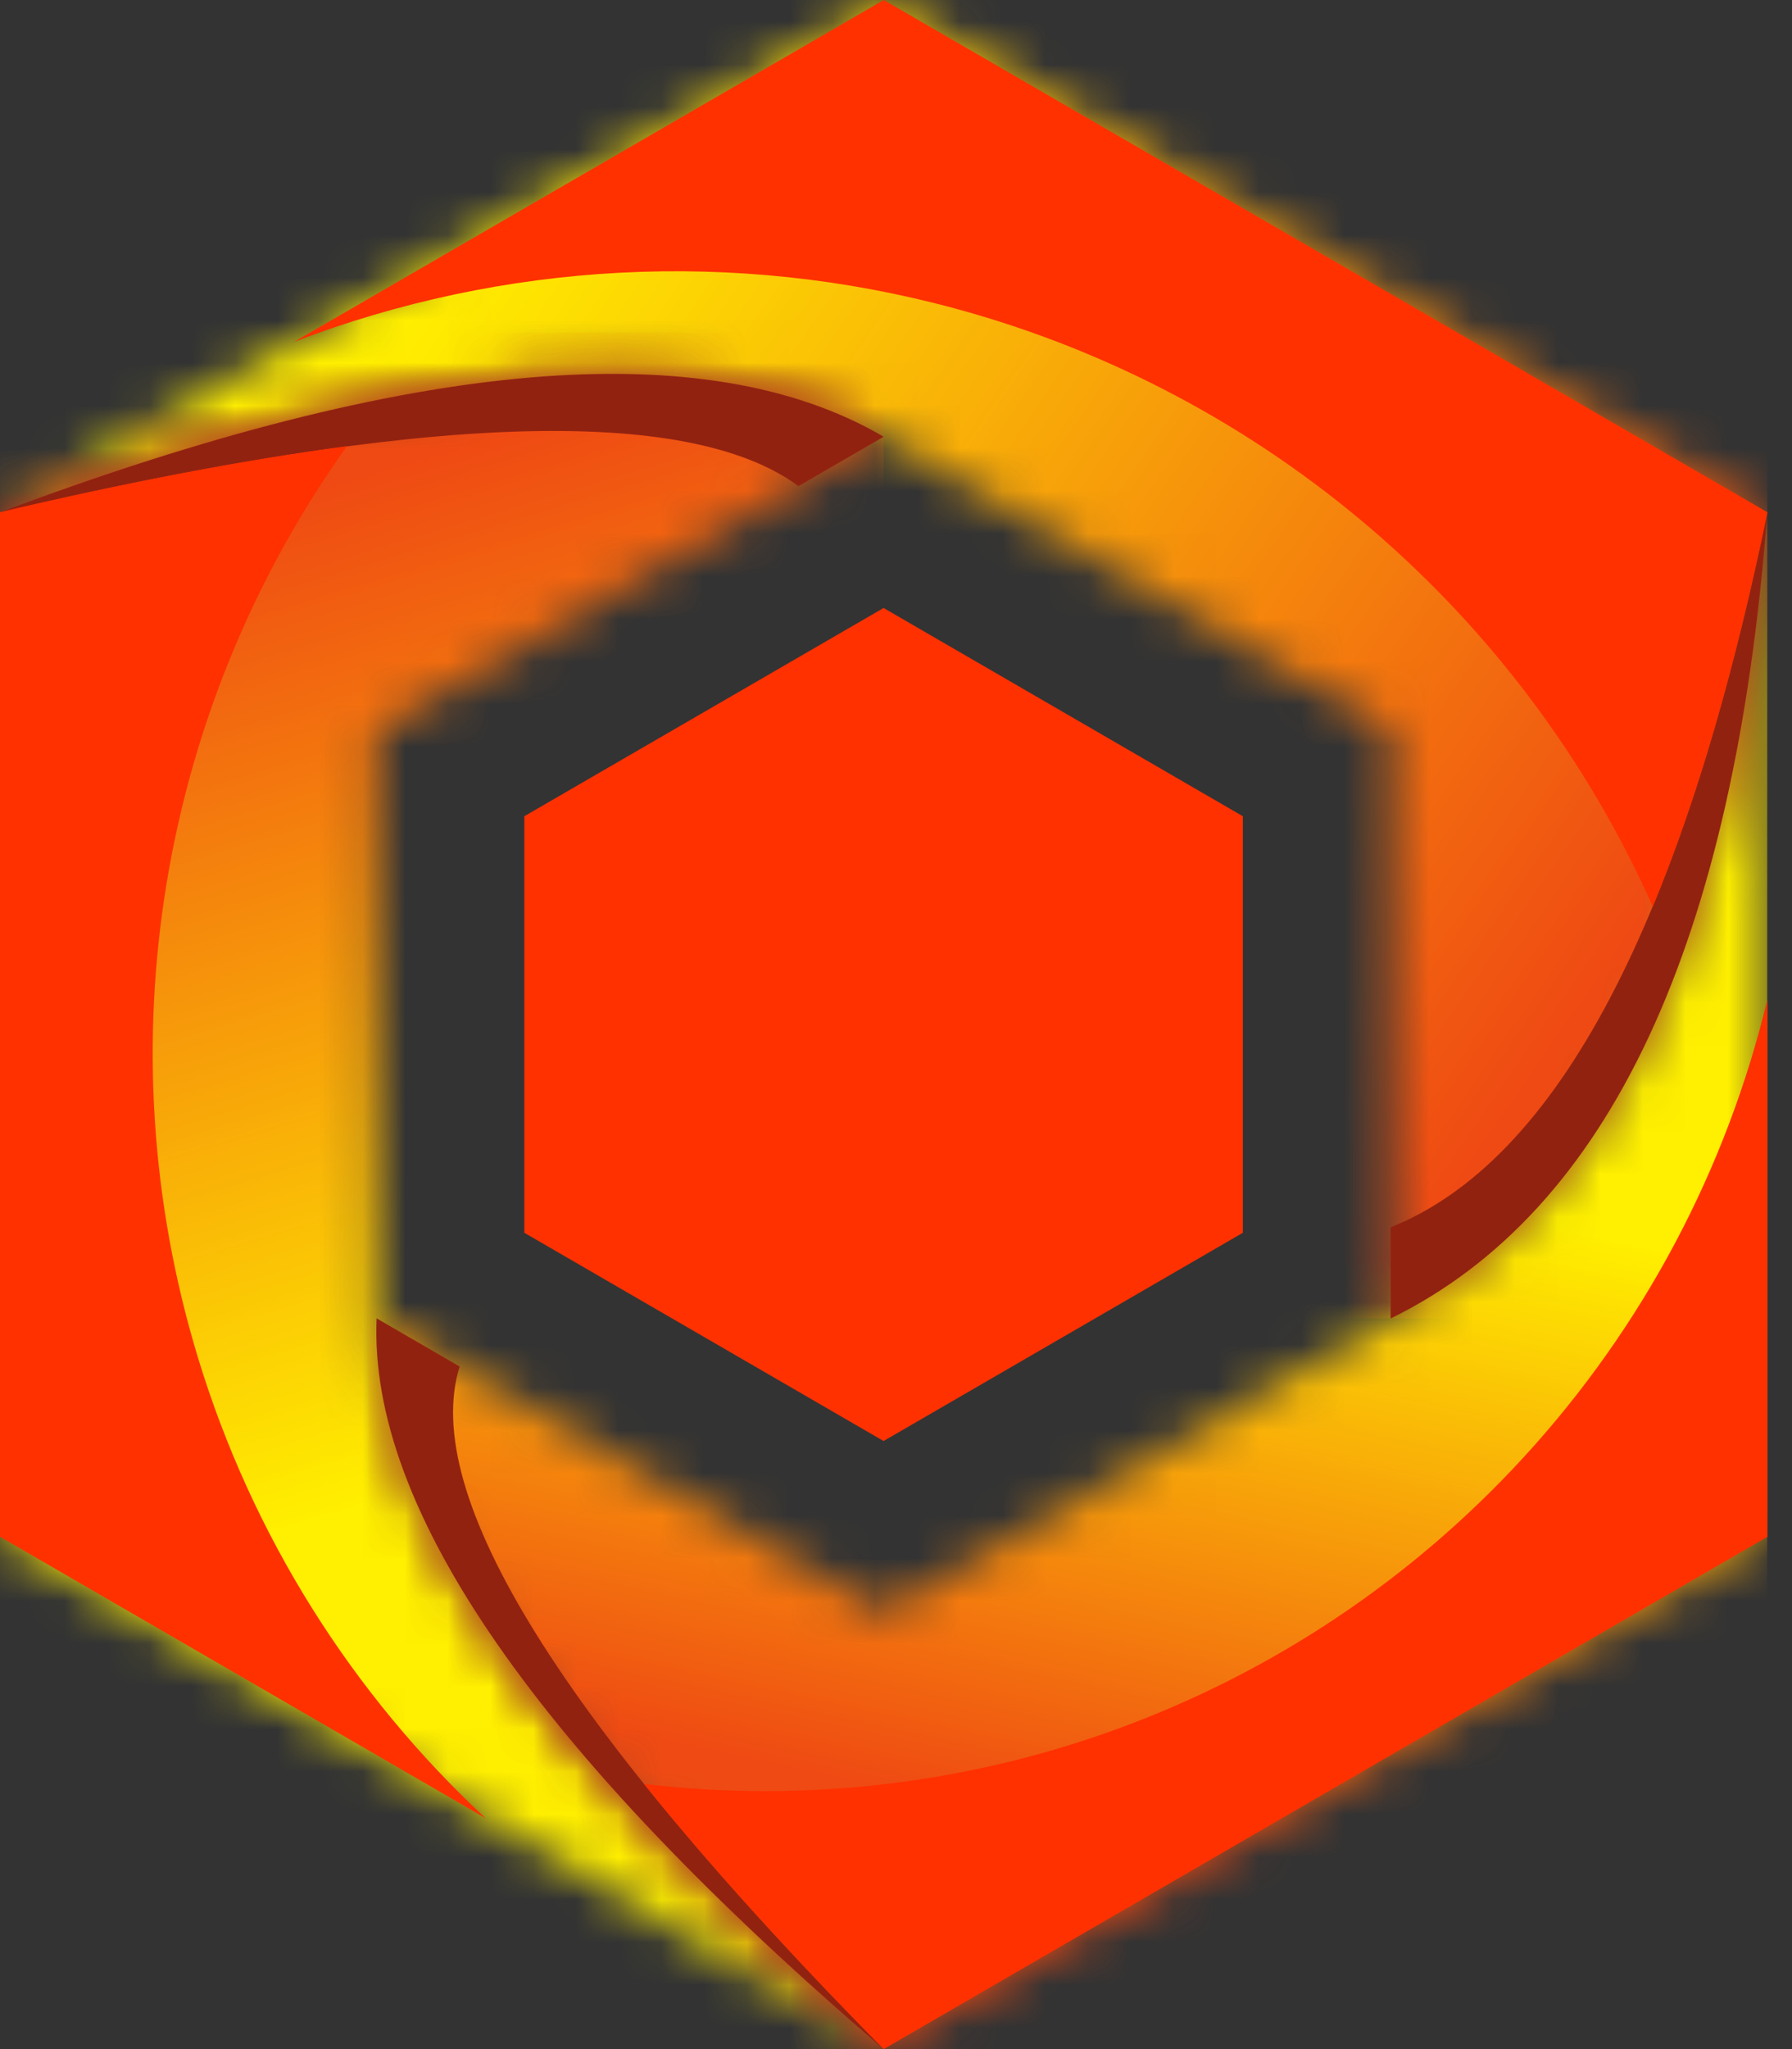
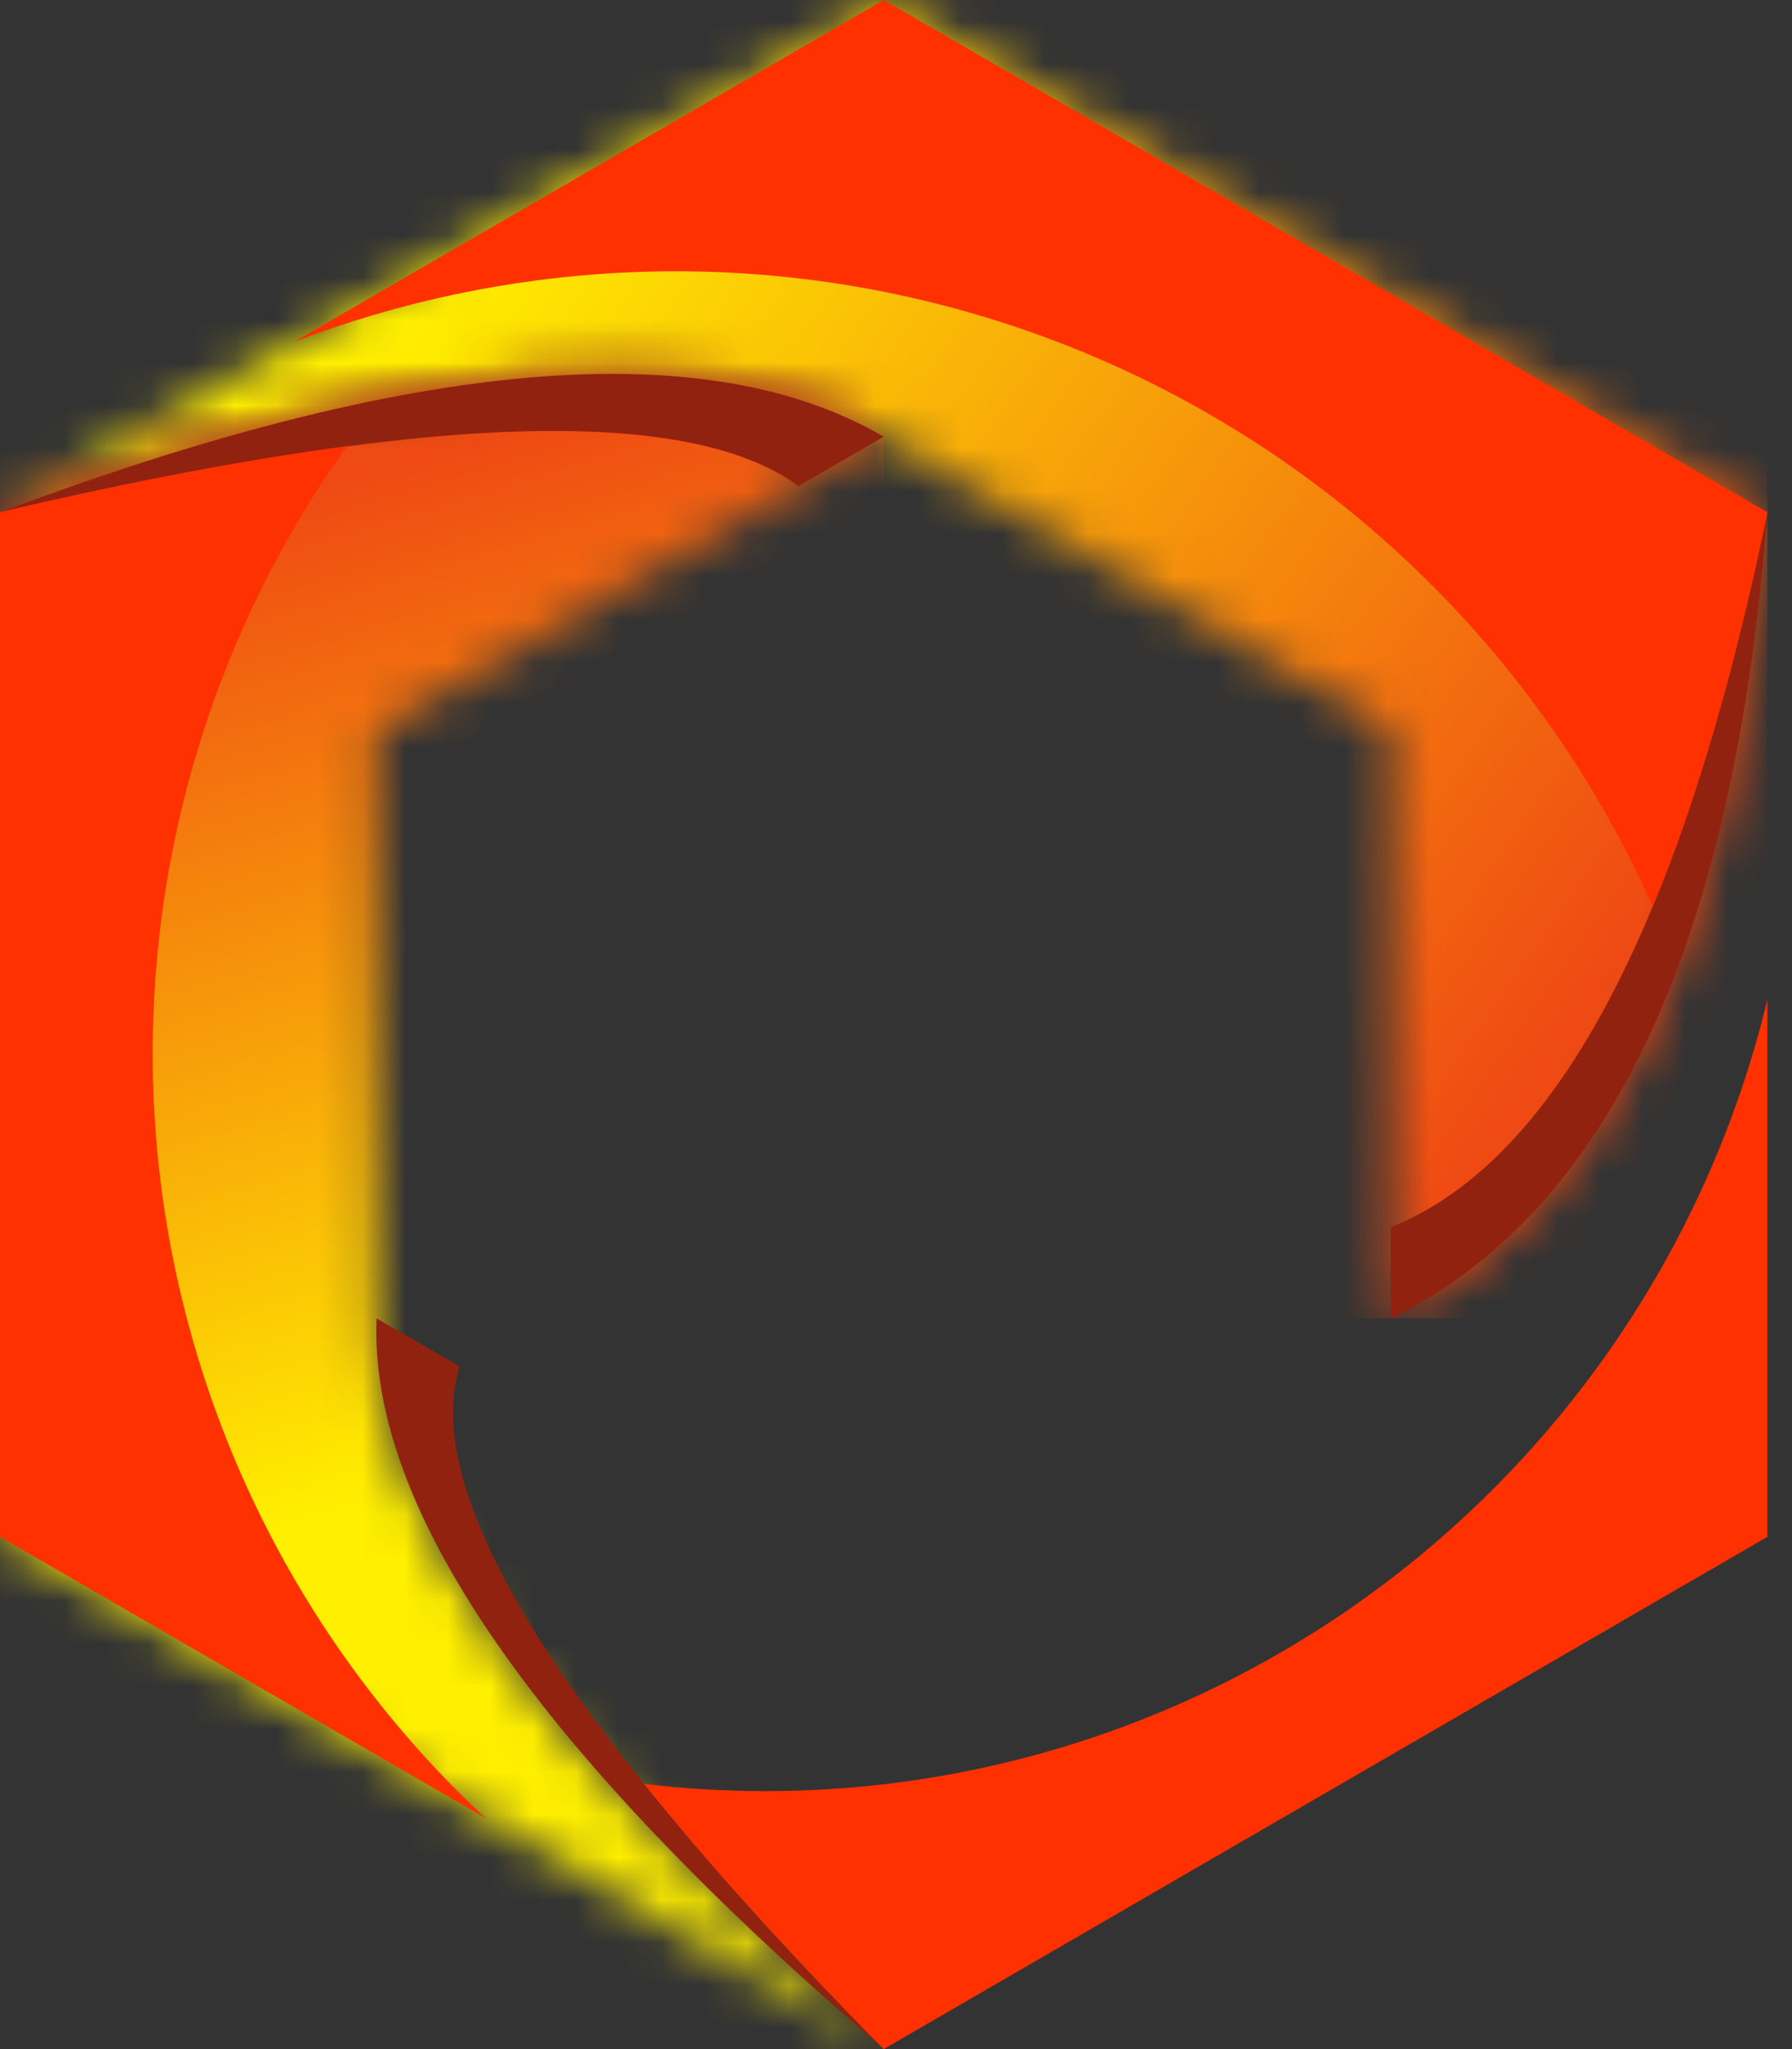
<svg xmlns="http://www.w3.org/2000/svg" width="42" height="48" viewBox="0 0 42 48" fill="none">
  <rect x="0" y="0" width="42" height="48" fill="#333333" stroke="none" />
  <mask id="mask0_1993_1334" style="mask-type:luminance" maskUnits="userSpaceOnUse" x="0" y="0" width="42" height="31">
    <path d="M32.595 30.885C37.72 28.378 40.663 22.083 41.422 12L31.067 6L20.711 0L10.356 6L0 12C9.65 8.381 16.553 7.79 20.711 10.229L26.653 13.672L32.594 17.115V30.885H32.595Z" fill="white" />
  </mask>
  <g mask="url(#mask0_1993_1334)">
    <path d="M41.422 0H0V30.885H41.422V0Z" fill="url(#paint0_linear_1993_1334)" />
  </g>
  <mask id="mask1_1993_1334" style="mask-type:luminance" maskUnits="userSpaceOnUse" x="0" y="8" width="21" height="40">
    <path d="M8.828 24.001V17.116L14.769 13.673L20.711 10.231C16.553 7.792 9.65 8.382 0 12.002V36.001L10.356 42.001L20.711 48.001C12.597 41.057 8.636 35.352 8.828 30.886V24.001L8.828 24.001Z" fill="white" />
  </mask>
  <g mask="url(#mask1_1993_1334)">
    <path d="M20.711 7.789H0V47.999H20.711V7.789Z" fill="url(#paint1_linear_1993_1334)" />
  </g>
  <mask id="mask2_1993_1334" style="mask-type:luminance" maskUnits="userSpaceOnUse" x="8" y="12" width="34" height="36">
-     <path d="M26.652 34.328L20.71 37.77L14.769 34.328L8.827 30.885C8.635 35.351 12.596 41.056 20.71 48L31.066 42L41.422 36V12C40.662 22.083 37.72 28.378 32.594 30.885L26.652 34.328H26.652Z" fill="white" />
-   </mask>
+     </mask>
  <g mask="url(#mask2_1993_1334)">
-     <path d="M41.419 12H8.633V48H41.419V12Z" fill="url(#paint2_linear_1993_1334)" />
-   </g>
+     </g>
  <path fill-rule="evenodd" clip-rule="evenodd" d="M0 12.001C9.878 9.685 16.116 9.48 18.715 11.387L20.711 10.231C16.553 7.792 9.65 8.382 0 12.001Z" fill="#922210" />
  <path fill-rule="evenodd" clip-rule="evenodd" d="M20.71 47.998C13.152 40.346 9.839 35.017 10.773 32.01L8.827 30.883C8.635 35.349 12.596 41.054 20.71 47.998Z" fill="#922210" />
  <path fill-rule="evenodd" clip-rule="evenodd" d="M41.421 12C39.439 21.607 36.497 27.19 32.594 28.749V30.885C37.719 28.378 40.662 22.083 41.421 12" fill="#922210" />
  <path fill-rule="evenodd" clip-rule="evenodd" d="M6.891 8.009C11.782 6.137 17.203 5.821 22.385 7.227C29.679 9.205 35.669 14.365 38.738 21.234C39.773 18.741 40.669 15.663 41.425 12L31.069 6L20.713 0L10.358 6L6.891 8.009H6.891Z" fill="#FF3100" />
  <path fill-rule="evenodd" clip-rule="evenodd" d="M11.383 42.593C8.266 39.697 5.911 35.989 4.636 31.79C2.421 24.495 3.735 16.609 8.13 10.453C5.769 10.766 3.059 11.28 0 11.998V35.998L10.356 41.998L11.383 42.593V42.593Z" fill="#FF3100" />
  <path fill-rule="evenodd" clip-rule="evenodd" d="M41.423 23.414C40.469 27.367 38.527 31.075 35.694 34.154C30.43 39.878 22.763 42.701 15.094 41.788C16.591 43.653 18.464 45.724 20.712 48L31.068 42L41.423 36V23.414L41.423 23.414Z" fill="#FF3100" />
-   <path fill-rule="evenodd" clip-rule="evenodd" d="M20.709 14.242L24.919 16.681L29.129 19.12V23.999V28.878L24.919 31.317L20.709 33.756L16.499 31.317L12.289 28.878V23.999V19.12L16.499 16.681L20.709 14.242Z" fill="#FF3100" />
  <defs>
    <linearGradient id="paint0_linear_1993_1334" x1="35.558" y1="25.778" x2="9.253" y2="7.595" gradientUnits="userSpaceOnUse">
      <stop stop-color="#EF4A13" />
      <stop offset="1" stop-color="#FFEF00" />
    </linearGradient>
    <linearGradient id="paint1_linear_1993_1334" x1="5.62" y1="11.993" x2="12.265" y2="34.149" gradientUnits="userSpaceOnUse">
      <stop stop-color="#EF4A13" />
      <stop offset="1" stop-color="#FFEF00" />
    </linearGradient>
    <linearGradient id="paint2_linear_1993_1334" x1="22.427" y1="42.256" x2="25.797" y2="26.477" gradientUnits="userSpaceOnUse">
      <stop stop-color="#EF4A13" />
      <stop offset="1" stop-color="#FFEF00" />
    </linearGradient>
  </defs>
</svg>